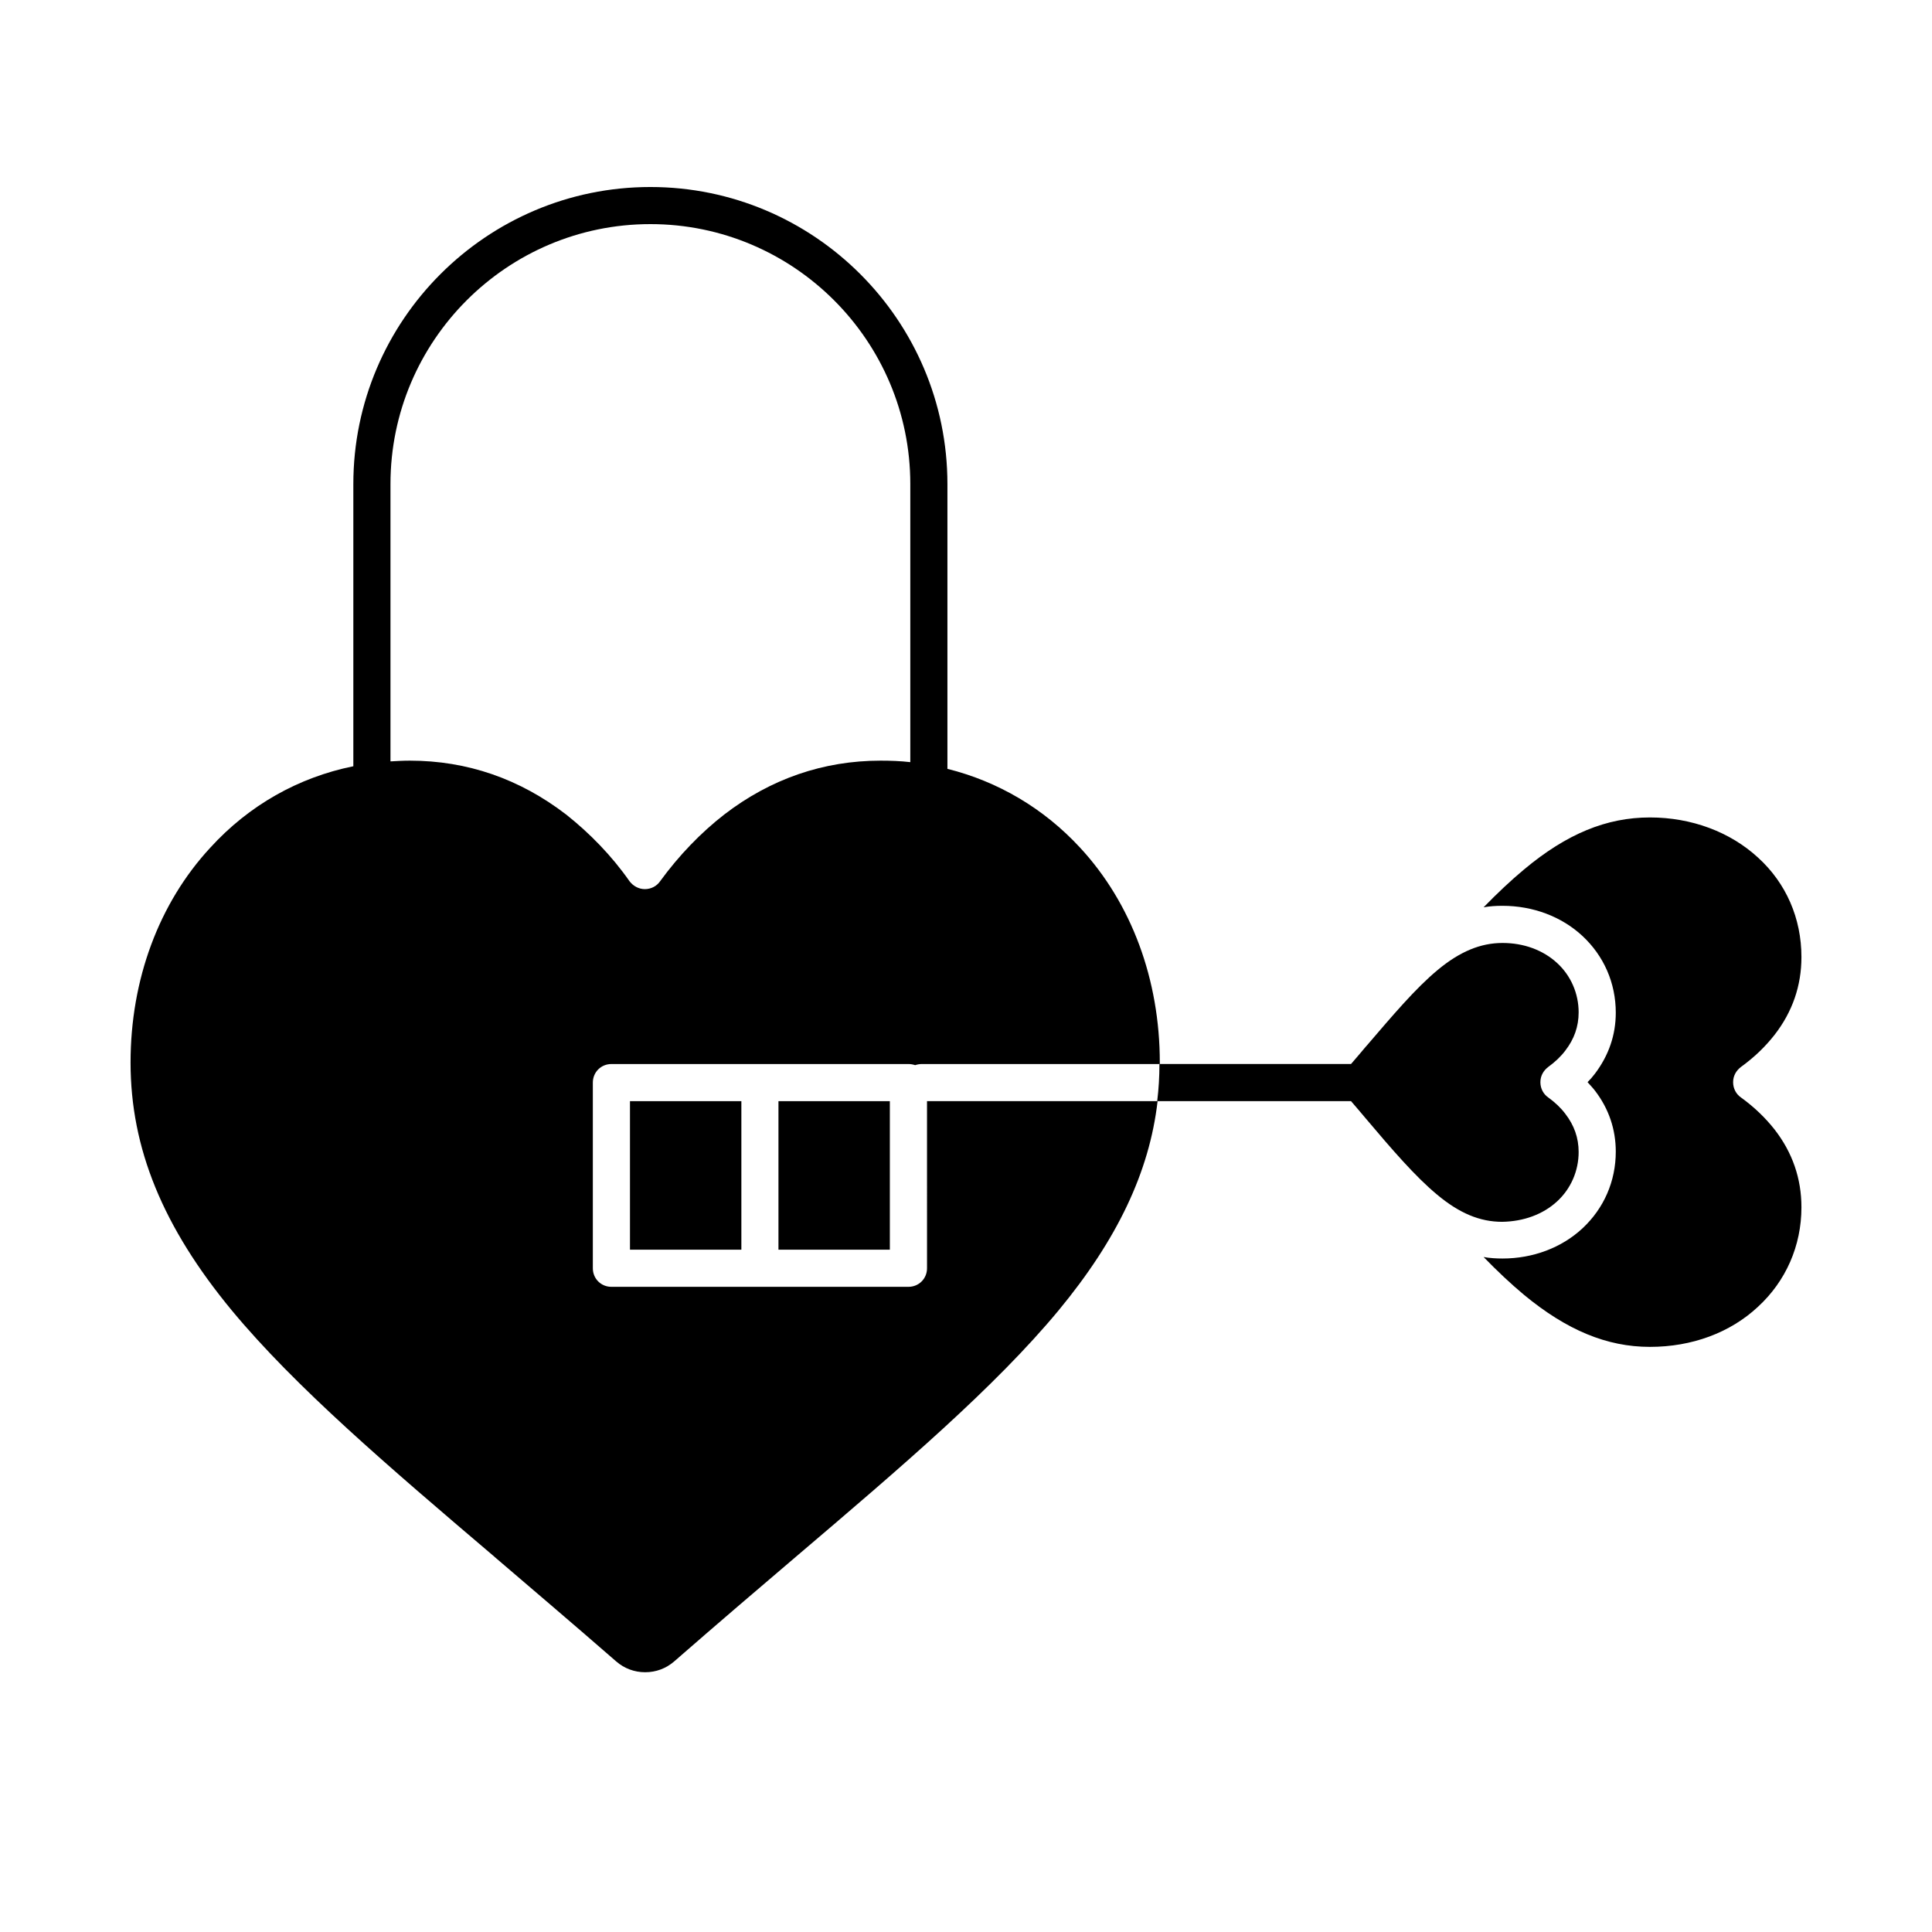
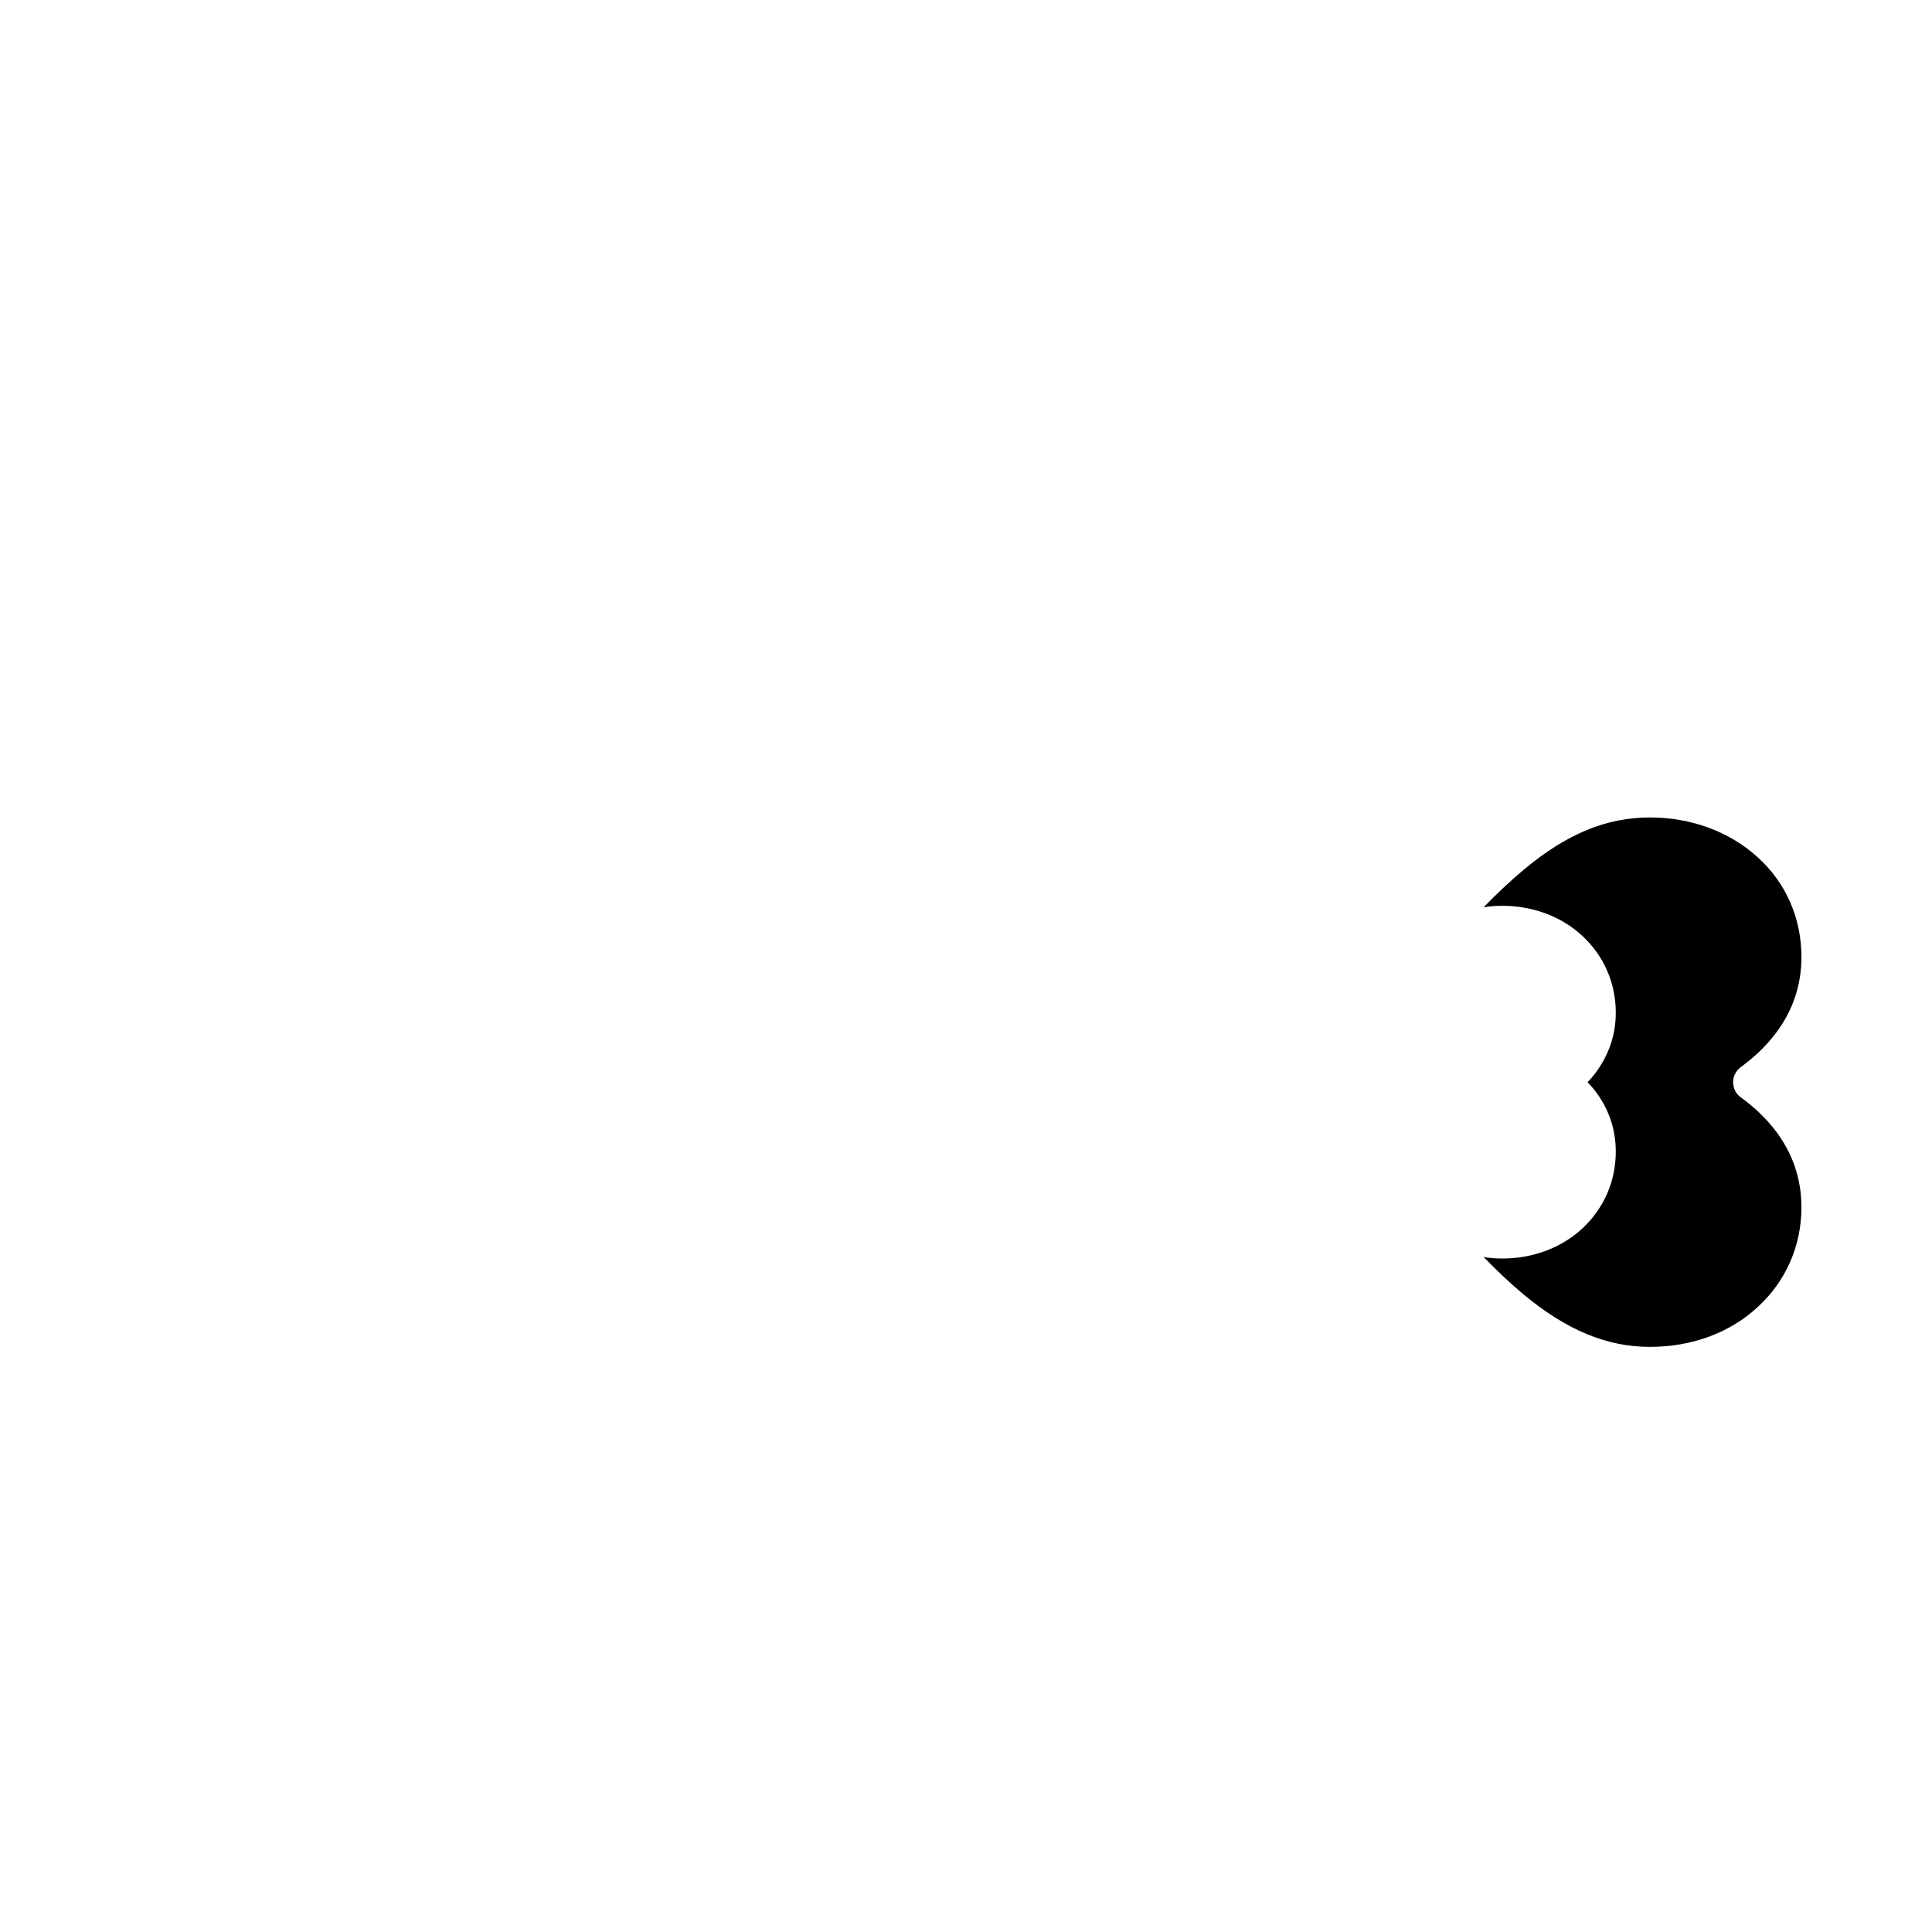
<svg xmlns="http://www.w3.org/2000/svg" fill="#000000" width="800px" height="800px" version="1.1" viewBox="144 144 512 512">
  <g>
-     <path d="m350.3 435.82h29.52v39.359h-29.52z" />
-     <path d="m310.95 435.82h29.52v39.359h-29.52z" />
-     <path d="m389.67 480.1c0 2.754-2.164 4.922-4.922 4.922h-78.719c-2.754 0-4.922-2.164-4.922-4.922v-49.199c0-2.754 2.164-4.922 4.922-4.922h78.719c0.59 0 1.18 0.098 1.77 0.297 0.59-0.195 1.18-0.297 1.77-0.297h63.074v-0.395c0-21.941-7.477-42.215-21.156-56.973-9.645-10.43-21.746-17.516-35.129-20.859v-75.473c0-43.395-35.324-78.719-78.719-78.719s-78.719 35.324-78.719 78.719v74.785c-14.562 2.953-27.652 10.332-37.883 21.551-13.676 14.754-21.156 35.027-21.156 56.969 0 22.73 8.562 43.59 26.863 65.73 16.828 20.27 41.23 41.133 69.57 65.238 0 0 0.098 0.098 0.098 0.098 9.645 8.266 20.664 17.613 32.176 27.652 2.164 1.871 4.82 2.856 7.676 2.856s5.512-0.984 7.676-2.856c11.609-10.137 23.027-19.875 32.273-27.75 28.34-24.109 52.742-44.969 69.57-65.238 15.547-18.793 24.109-36.703 26.273-55.496h-61.105zm-95.648-120.25c-12.301-9.445-26.176-14.27-41.426-14.27-1.77 0-3.445 0.098-5.117 0.195v-73.504c0-37.984 30.898-68.879 68.879-68.879 37.984 0 68.879 30.898 68.879 68.879v73.703c-2.559-0.297-5.215-0.395-7.871-0.395-15.152 0-29.125 4.82-41.426 14.27-6.199 4.82-12.004 10.824-17.023 17.711-0.887 1.277-2.363 2.066-4.035 2.066-1.574 0-3.051-0.789-4.035-2.066-4.816-6.887-10.625-12.793-16.824-17.711z" />
-     <path d="m556.65 462.38c3.641-3.344 5.707-8.07 5.707-13.086 0-3.738-1.18-7.086-3.543-10.137-1.18-1.574-2.754-3.051-4.527-4.328-1.277-0.887-2.066-2.363-2.066-4.035s0.789-3.051 2.066-4.035c1.77-1.277 3.344-2.754 4.527-4.328 2.363-3.051 3.543-6.394 3.543-10.137 0-5.019-2.066-9.742-5.707-13.086-3.738-3.445-8.855-5.312-14.465-5.312-5.805 0-11.316 2.262-17.219 7.184-5.805 4.82-11.809 11.906-18.895 20.172l-0.098 0.098c-1.18 1.379-2.461 2.953-3.938 4.625h-50.773c0 3.344-0.195 6.594-0.59 9.84h51.363c1.477 1.672 2.754 3.246 3.938 4.625 6.988 8.266 13.086 15.352 18.895 20.172 5.902 4.922 11.316 7.184 17.219 7.184 5.707-0.098 10.824-1.969 14.562-5.414z" />
    <path d="m605.36 434.83c-1.277-0.887-2.066-2.363-2.066-4.035s0.789-3.051 2.066-4.035c3.543-2.559 6.496-5.41 8.953-8.562 4.723-6.102 7.086-12.988 7.086-20.566 0-10.234-4.035-19.582-11.512-26.371-7.379-6.789-17.613-10.629-28.633-10.629-11.512 0-22.043 4.328-33.359 13.777-3.543 2.953-7.086 6.297-10.727 10.035 1.672-0.297 3.246-0.395 5.019-0.395 8.07 0 15.645 2.856 21.156 7.969 5.707 5.312 8.855 12.496 8.855 20.367 0 5.902-1.871 11.316-5.512 16.137-0.59 0.789-1.277 1.574-1.969 2.262 0.688 0.789 1.379 1.477 1.969 2.262 3.641 4.723 5.512 10.234 5.512 16.137 0 7.871-3.148 15.055-8.855 20.367-5.512 5.117-13.086 7.969-21.156 7.969-1.672 0-3.344-0.098-5.019-0.395 3.641 3.738 7.184 7.086 10.727 10.035 11.316 9.348 21.941 13.777 33.359 13.777 11.121 0 21.254-3.738 28.633-10.629 7.379-6.789 11.512-16.137 11.512-26.371 0-7.578-2.363-14.465-7.086-20.566-2.457-3.125-5.41-5.981-8.953-8.539z" />
  </g>
</svg>